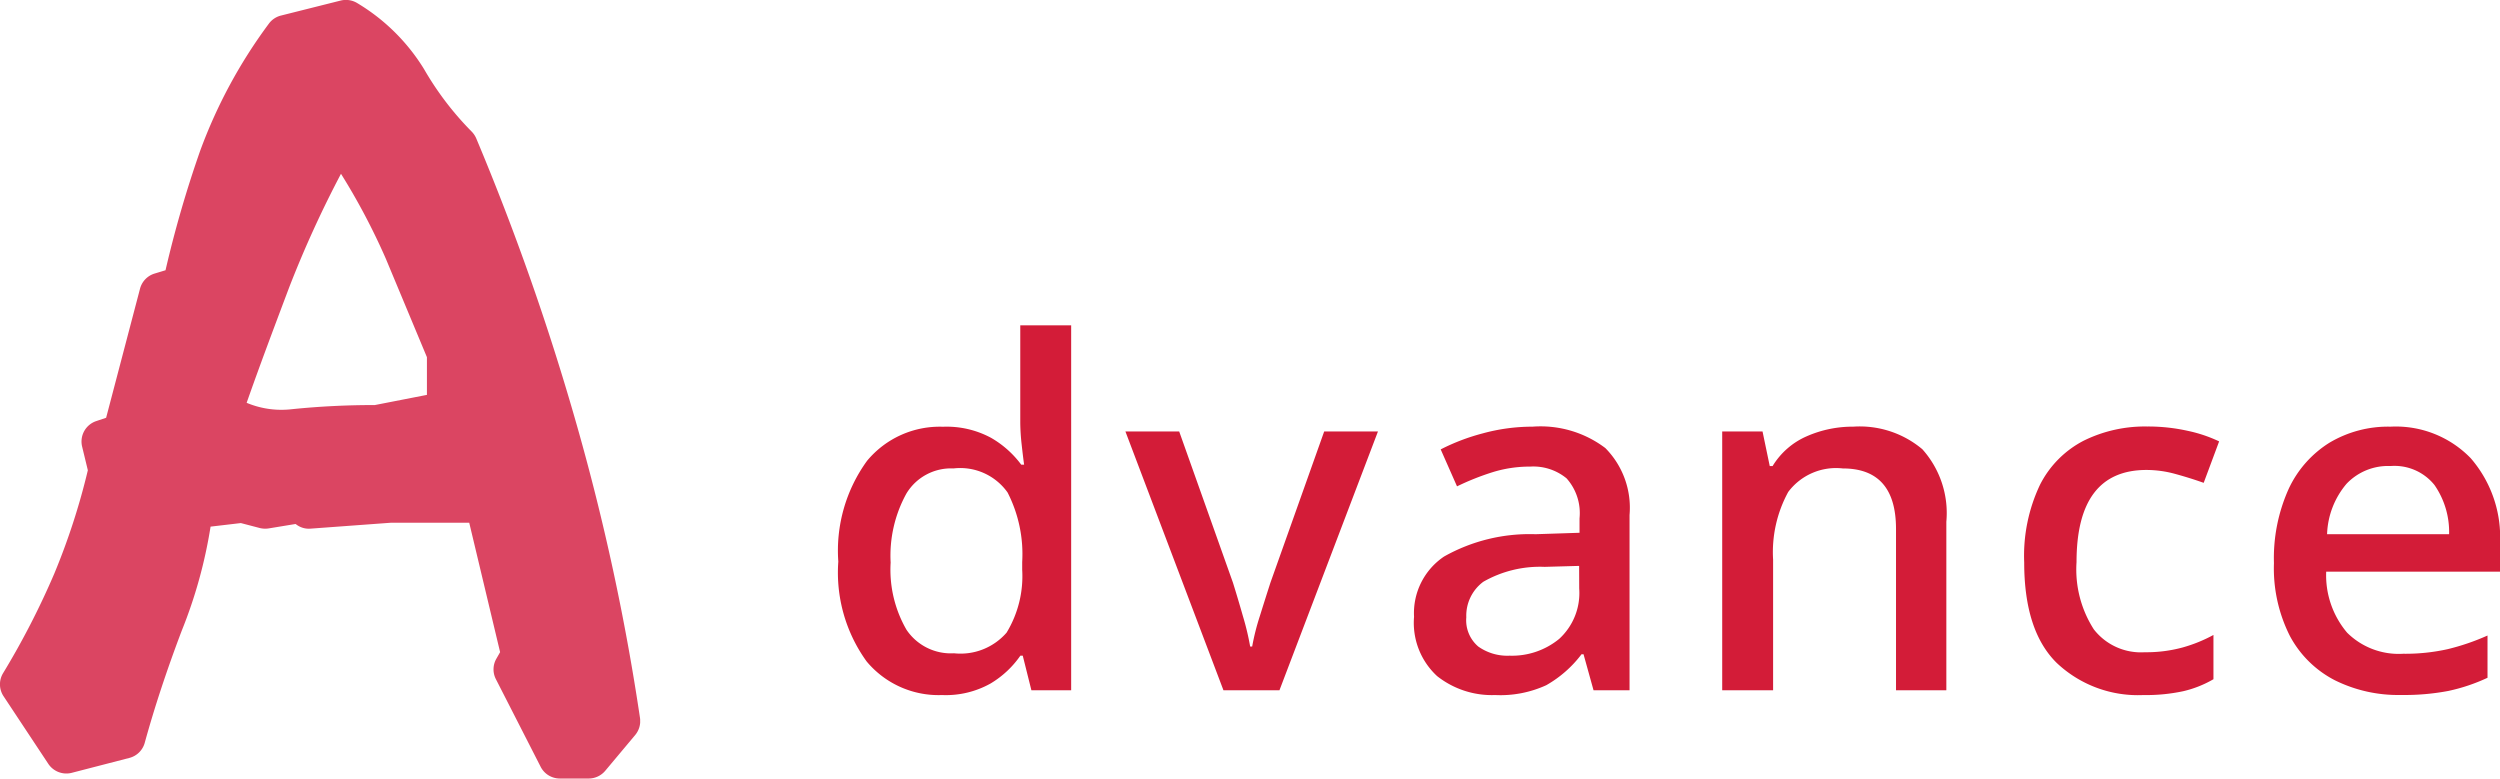
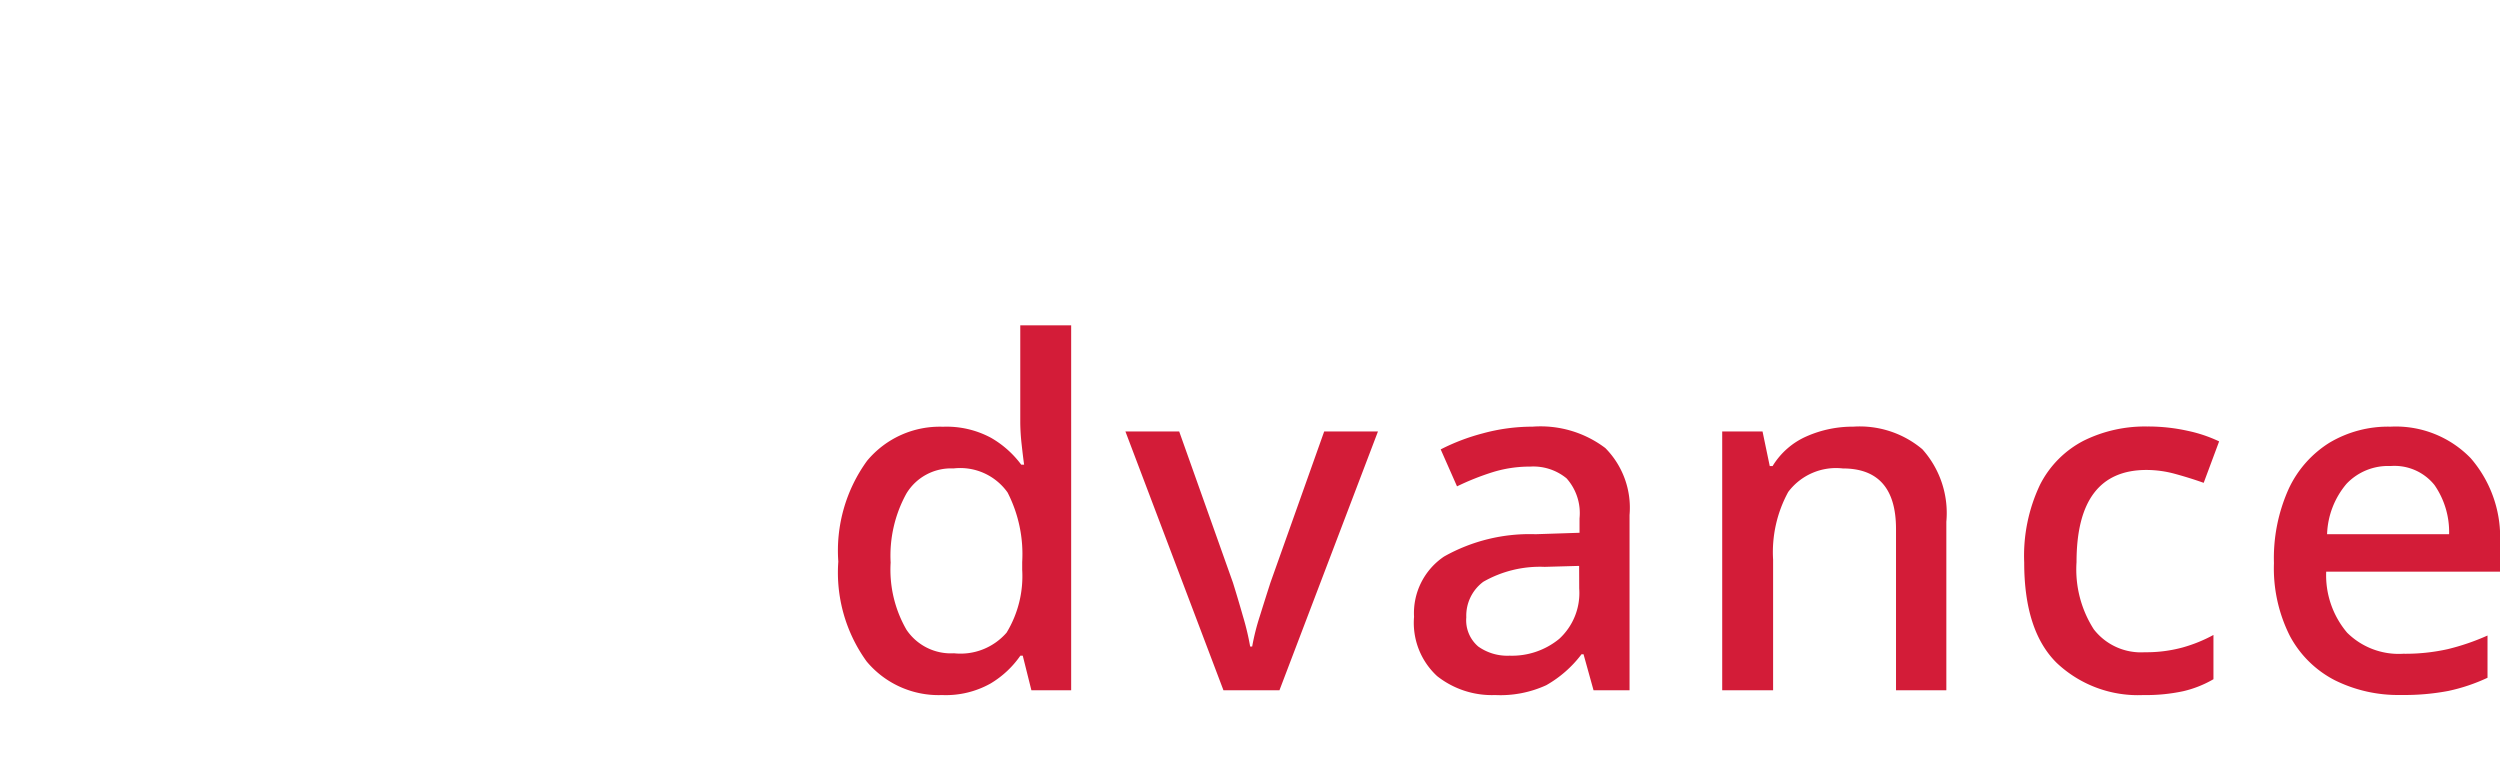
<svg xmlns="http://www.w3.org/2000/svg" width="124.969" height="38.917" viewBox="0 0 124.969 38.917">
  <defs>
    <clipPath id="clip-path">
-       <rect id="長方形_3867" data-name="長方形 3867" width="32" height="38.917" fill="#db4562" />
-     </clipPath>
+       </clipPath>
  </defs>
  <g id="features_txt03" transform="translate(-390.739 -5225.665)">
    <g id="グループ_8628" data-name="グループ 8628" transform="translate(390.739 5225.664)">
      <g id="グループ_8627" data-name="グループ 8627" transform="translate(0 0)" clip-path="url(#clip-path)">
-         <path id="パス_38744" data-name="パス 38744" d="M2.416,38.184a1.083,1.083,0,0,0,1.166.45l2.884-.746a1.075,1.075,0,0,0,.77-.756c.481-1.749,1.088-3.592,1.848-5.6a23.836,23.836,0,0,0,1.443-5.206l1.514-.178.95.249a1.142,1.142,0,0,0,.448.017l1.336-.22.031.021a1.039,1.039,0,0,0,.725.211l4-.294h3.926L25,32.6l-.187.329a1.07,1.07,0,0,0-.024,1.021l2.237,4.379a1.075,1.075,0,0,0,.957.588H29.43a1.081,1.081,0,0,0,.825-.386l1.5-1.791a1.088,1.088,0,0,0,.239-.844,115.318,115.318,0,0,0-3.166-14.665,126.022,126.022,0,0,0-5.016-14.3,1.118,1.118,0,0,0-.232-.351A15.259,15.259,0,0,1,21.2,3.459a9.849,9.849,0,0,0-3.336-3.3,1.09,1.09,0,0,0-.834-.13L14.045.779a1.071,1.071,0,0,0-.609.412A25.158,25.158,0,0,0,10.01,7.53,56.538,56.538,0,0,0,8.275,13.51l-.547.166A1.076,1.076,0,0,0,7,14.434l-1.694,6.45-.493.166a1.078,1.078,0,0,0-.708,1.272l.287,1.187a33.96,33.96,0,0,1-1.678,5.168A39.745,39.745,0,0,1,.148,33.663,1.076,1.076,0,0,0,.176,34.8ZM12.33,20.138c.649-1.853,1.367-3.756,2.133-5.789a54.46,54.46,0,0,1,2.583-5.661,32.858,32.858,0,0,1,2.239,4.239l2.057,4.929V19.74l-2.606.509a40.206,40.206,0,0,0-4.137.206,4.5,4.5,0,0,1-2.268-.318" transform="translate(-0.001 0)" fill="#db4562" />
+         <path id="パス_38744" data-name="パス 38744" d="M2.416,38.184a1.083,1.083,0,0,0,1.166.45l2.884-.746a1.075,1.075,0,0,0,.77-.756c.481-1.749,1.088-3.592,1.848-5.6a23.836,23.836,0,0,0,1.443-5.206l1.514-.178.95.249a1.142,1.142,0,0,0,.448.017l1.336-.22.031.021a1.039,1.039,0,0,0,.725.211l4-.294h3.926L25,32.6l-.187.329l2.237,4.379a1.075,1.075,0,0,0,.957.588H29.43a1.081,1.081,0,0,0,.825-.386l1.5-1.791a1.088,1.088,0,0,0,.239-.844,115.318,115.318,0,0,0-3.166-14.665,126.022,126.022,0,0,0-5.016-14.3,1.118,1.118,0,0,0-.232-.351A15.259,15.259,0,0,1,21.2,3.459a9.849,9.849,0,0,0-3.336-3.3,1.09,1.09,0,0,0-.834-.13L14.045.779a1.071,1.071,0,0,0-.609.412A25.158,25.158,0,0,0,10.01,7.53,56.538,56.538,0,0,0,8.275,13.51l-.547.166A1.076,1.076,0,0,0,7,14.434l-1.694,6.45-.493.166a1.078,1.078,0,0,0-.708,1.272l.287,1.187a33.96,33.96,0,0,1-1.678,5.168A39.745,39.745,0,0,1,.148,33.663,1.076,1.076,0,0,0,.176,34.8ZM12.33,20.138c.649-1.853,1.367-3.756,2.133-5.789a54.46,54.46,0,0,1,2.583-5.661,32.858,32.858,0,0,1,2.239,4.239l2.057,4.929V19.74l-2.606.509a40.206,40.206,0,0,0-4.137.206,4.5,4.5,0,0,1-2.268-.318" transform="translate(-0.001 0)" fill="#db4562" />
      </g>
    </g>
    <path id="パス_38818" data-name="パス 38818" d="M6.432.24A4.68,4.68,0,0,1,2.664-1.44,7.583,7.583,0,0,1,1.248-6.432a7.636,7.636,0,0,1,1.44-5.04,4.722,4.722,0,0,1,3.792-1.7,4.674,4.674,0,0,1,2.4.552,4.938,4.938,0,0,1,1.512,1.344h.144q-.048-.336-.12-.984a10.393,10.393,0,0,1-.072-1.128V-18.24h2.544V0H10.9l-.432-1.728h-.12A4.8,4.8,0,0,1,8.856-.336,4.569,4.569,0,0,1,6.432.24Zm.6-2.088A3.048,3.048,0,0,0,9.66-2.88a5.434,5.434,0,0,0,.78-3.144v-.384a6.748,6.748,0,0,0-.732-3.48,2.9,2.9,0,0,0-2.7-1.2A2.606,2.606,0,0,0,4.656-9.84a6.425,6.425,0,0,0-.792,3.456,6,6,0,0,0,.792,3.36A2.674,2.674,0,0,0,7.032-1.848ZM20.5,0,15.6-12.936h2.688l2.688,7.56q.24.768.5,1.68a13.1,13.1,0,0,1,.36,1.512h.1a11.4,11.4,0,0,1,.384-1.524q.288-.924.528-1.668l2.688-7.56h2.688L23.3,0ZM35.952-13.176a5.363,5.363,0,0,1,3.636,1.068A4.239,4.239,0,0,1,40.8-8.76V0H39l-.5-1.8h-.1A5.781,5.781,0,0,1,36.636-.252,5.5,5.5,0,0,1,34.08.24a4.419,4.419,0,0,1-2.9-.948,3.618,3.618,0,0,1-1.152-2.964,3.407,3.407,0,0,1,1.5-3.012A8.714,8.714,0,0,1,36.1-7.8L38.3-7.872v-.72a2.609,2.609,0,0,0-.648-2,2.618,2.618,0,0,0-1.824-.588,6.259,6.259,0,0,0-1.9.288,12.884,12.884,0,0,0-1.752.7l-.816-1.848a10.355,10.355,0,0,1,2.1-.8A9.4,9.4,0,0,1,35.952-13.176Zm2.328,6.96-1.728.048a5.7,5.7,0,0,0-3.06.744,2.11,2.11,0,0,0-.852,1.776,1.721,1.721,0,0,0,.6,1.464,2.509,2.509,0,0,0,1.56.456,3.721,3.721,0,0,0,2.484-.84,3.111,3.111,0,0,0,1-2.52Zm13.7-6.96a4.86,4.86,0,0,1,3.456,1.128,4.778,4.778,0,0,1,1.2,3.624V0H54.12V-8.064q0-3.024-2.664-3.024a2.987,2.987,0,0,0-2.724,1.176,6.275,6.275,0,0,0-.756,3.384V0H45.432V-12.936h2.016l.36,1.728h.144A3.744,3.744,0,0,1,49.668-12.7,5.692,5.692,0,0,1,51.984-13.176ZM66.48.24a5.913,5.913,0,0,1-4.32-1.6q-1.632-1.6-1.632-5.028a8.267,8.267,0,0,1,.792-3.888,5.037,5.037,0,0,1,2.184-2.2,6.89,6.89,0,0,1,3.168-.708,9.113,9.113,0,0,1,2.028.216,7.057,7.057,0,0,1,1.572.528L69.5-10.368q-.672-.24-1.416-.444a5.437,5.437,0,0,0-1.44-.2q-3.5,0-3.5,4.608a5.539,5.539,0,0,0,.864,3.36A2.981,2.981,0,0,0,66.552-1.9a6.9,6.9,0,0,0,1.9-.24,7.345,7.345,0,0,0,1.536-.624V-.552a5.43,5.43,0,0,1-1.512.6A8.839,8.839,0,0,1,66.48.24ZM78.84-13.176A5.209,5.209,0,0,1,82.848-11.6,6.038,6.038,0,0,1,84.312-7.32v1.392H75.624A4.442,4.442,0,0,0,76.668-2.88a3.658,3.658,0,0,0,2.8,1.056,9.766,9.766,0,0,0,2.22-.228,11.429,11.429,0,0,0,2-.684V-.624a9.043,9.043,0,0,1-1.968.66,11.747,11.747,0,0,1-2.352.2A7.114,7.114,0,0,1,76.056-.5a5.285,5.285,0,0,1-2.244-2.208,7.5,7.5,0,0,1-.8-3.648,8.432,8.432,0,0,1,.732-3.7,5.4,5.4,0,0,1,2.04-2.316A5.725,5.725,0,0,1,78.84-13.176Zm0,1.968a2.86,2.86,0,0,0-2.2.888,4.113,4.113,0,0,0-.972,2.52h6.1a4.119,4.119,0,0,0-.732-2.46A2.562,2.562,0,0,0,78.84-11.208Z" transform="translate(431.396 5260.169)" fill="#d31c38" />
  </g>
</svg>